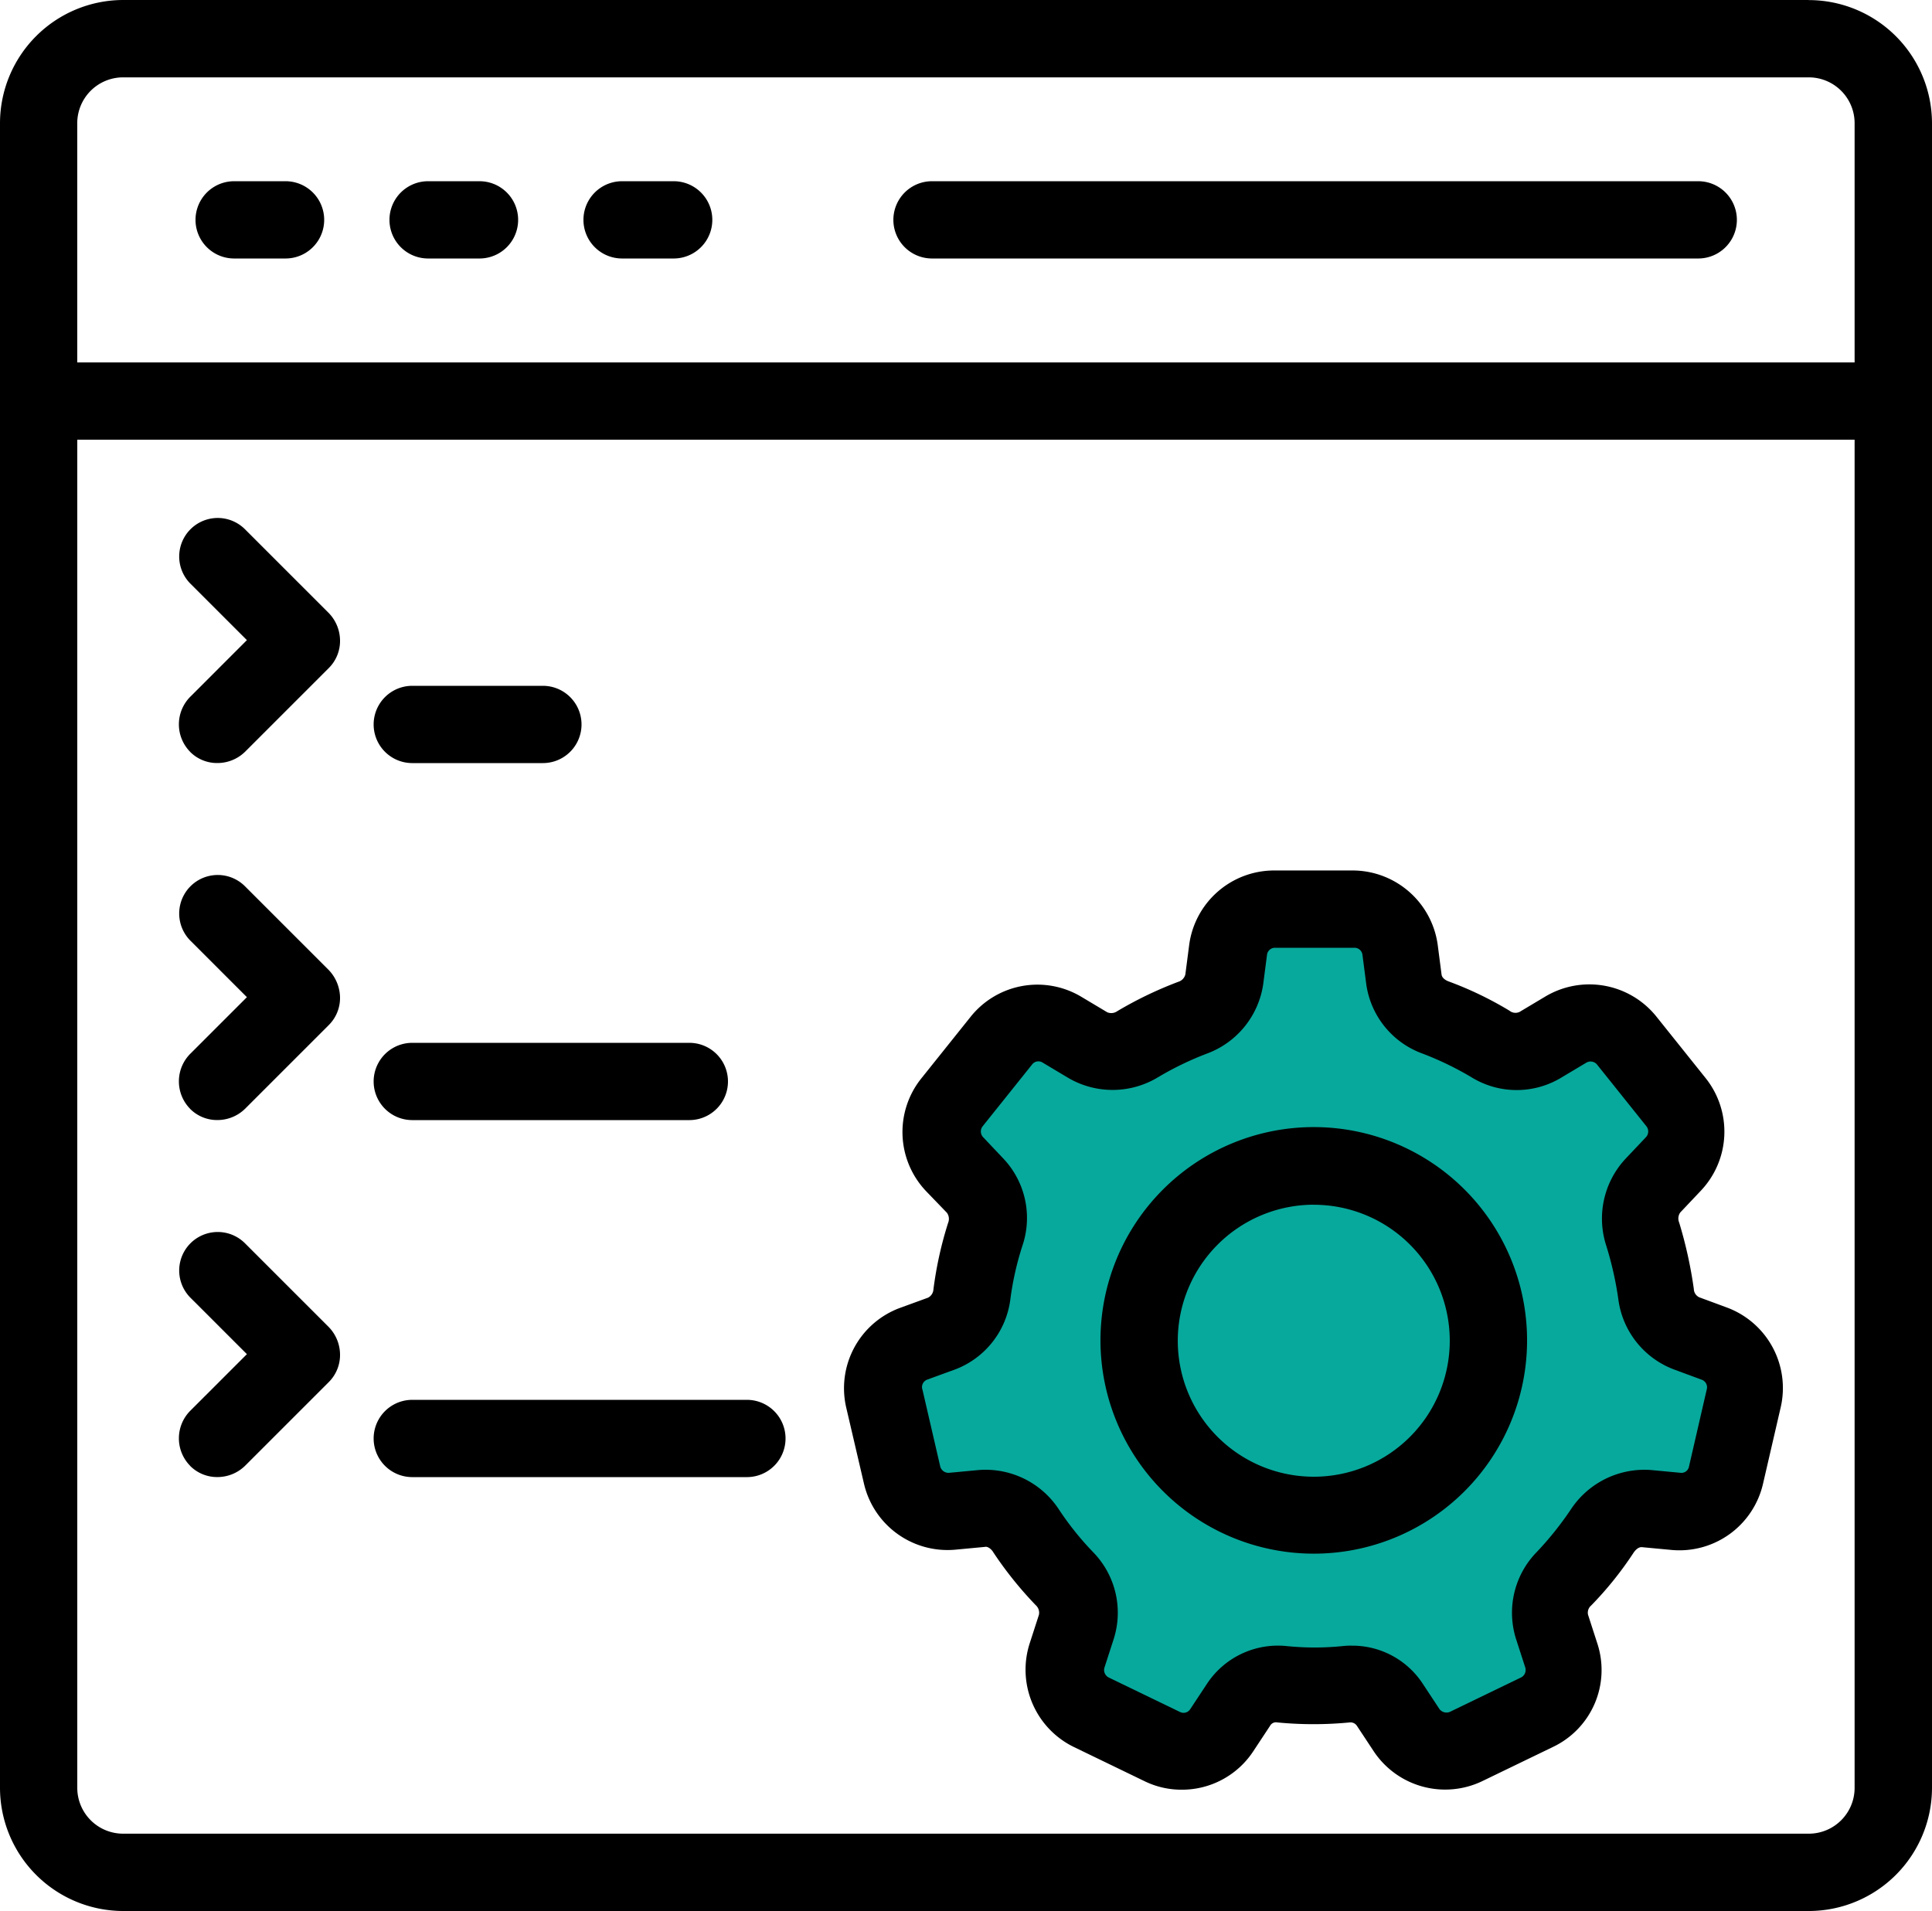
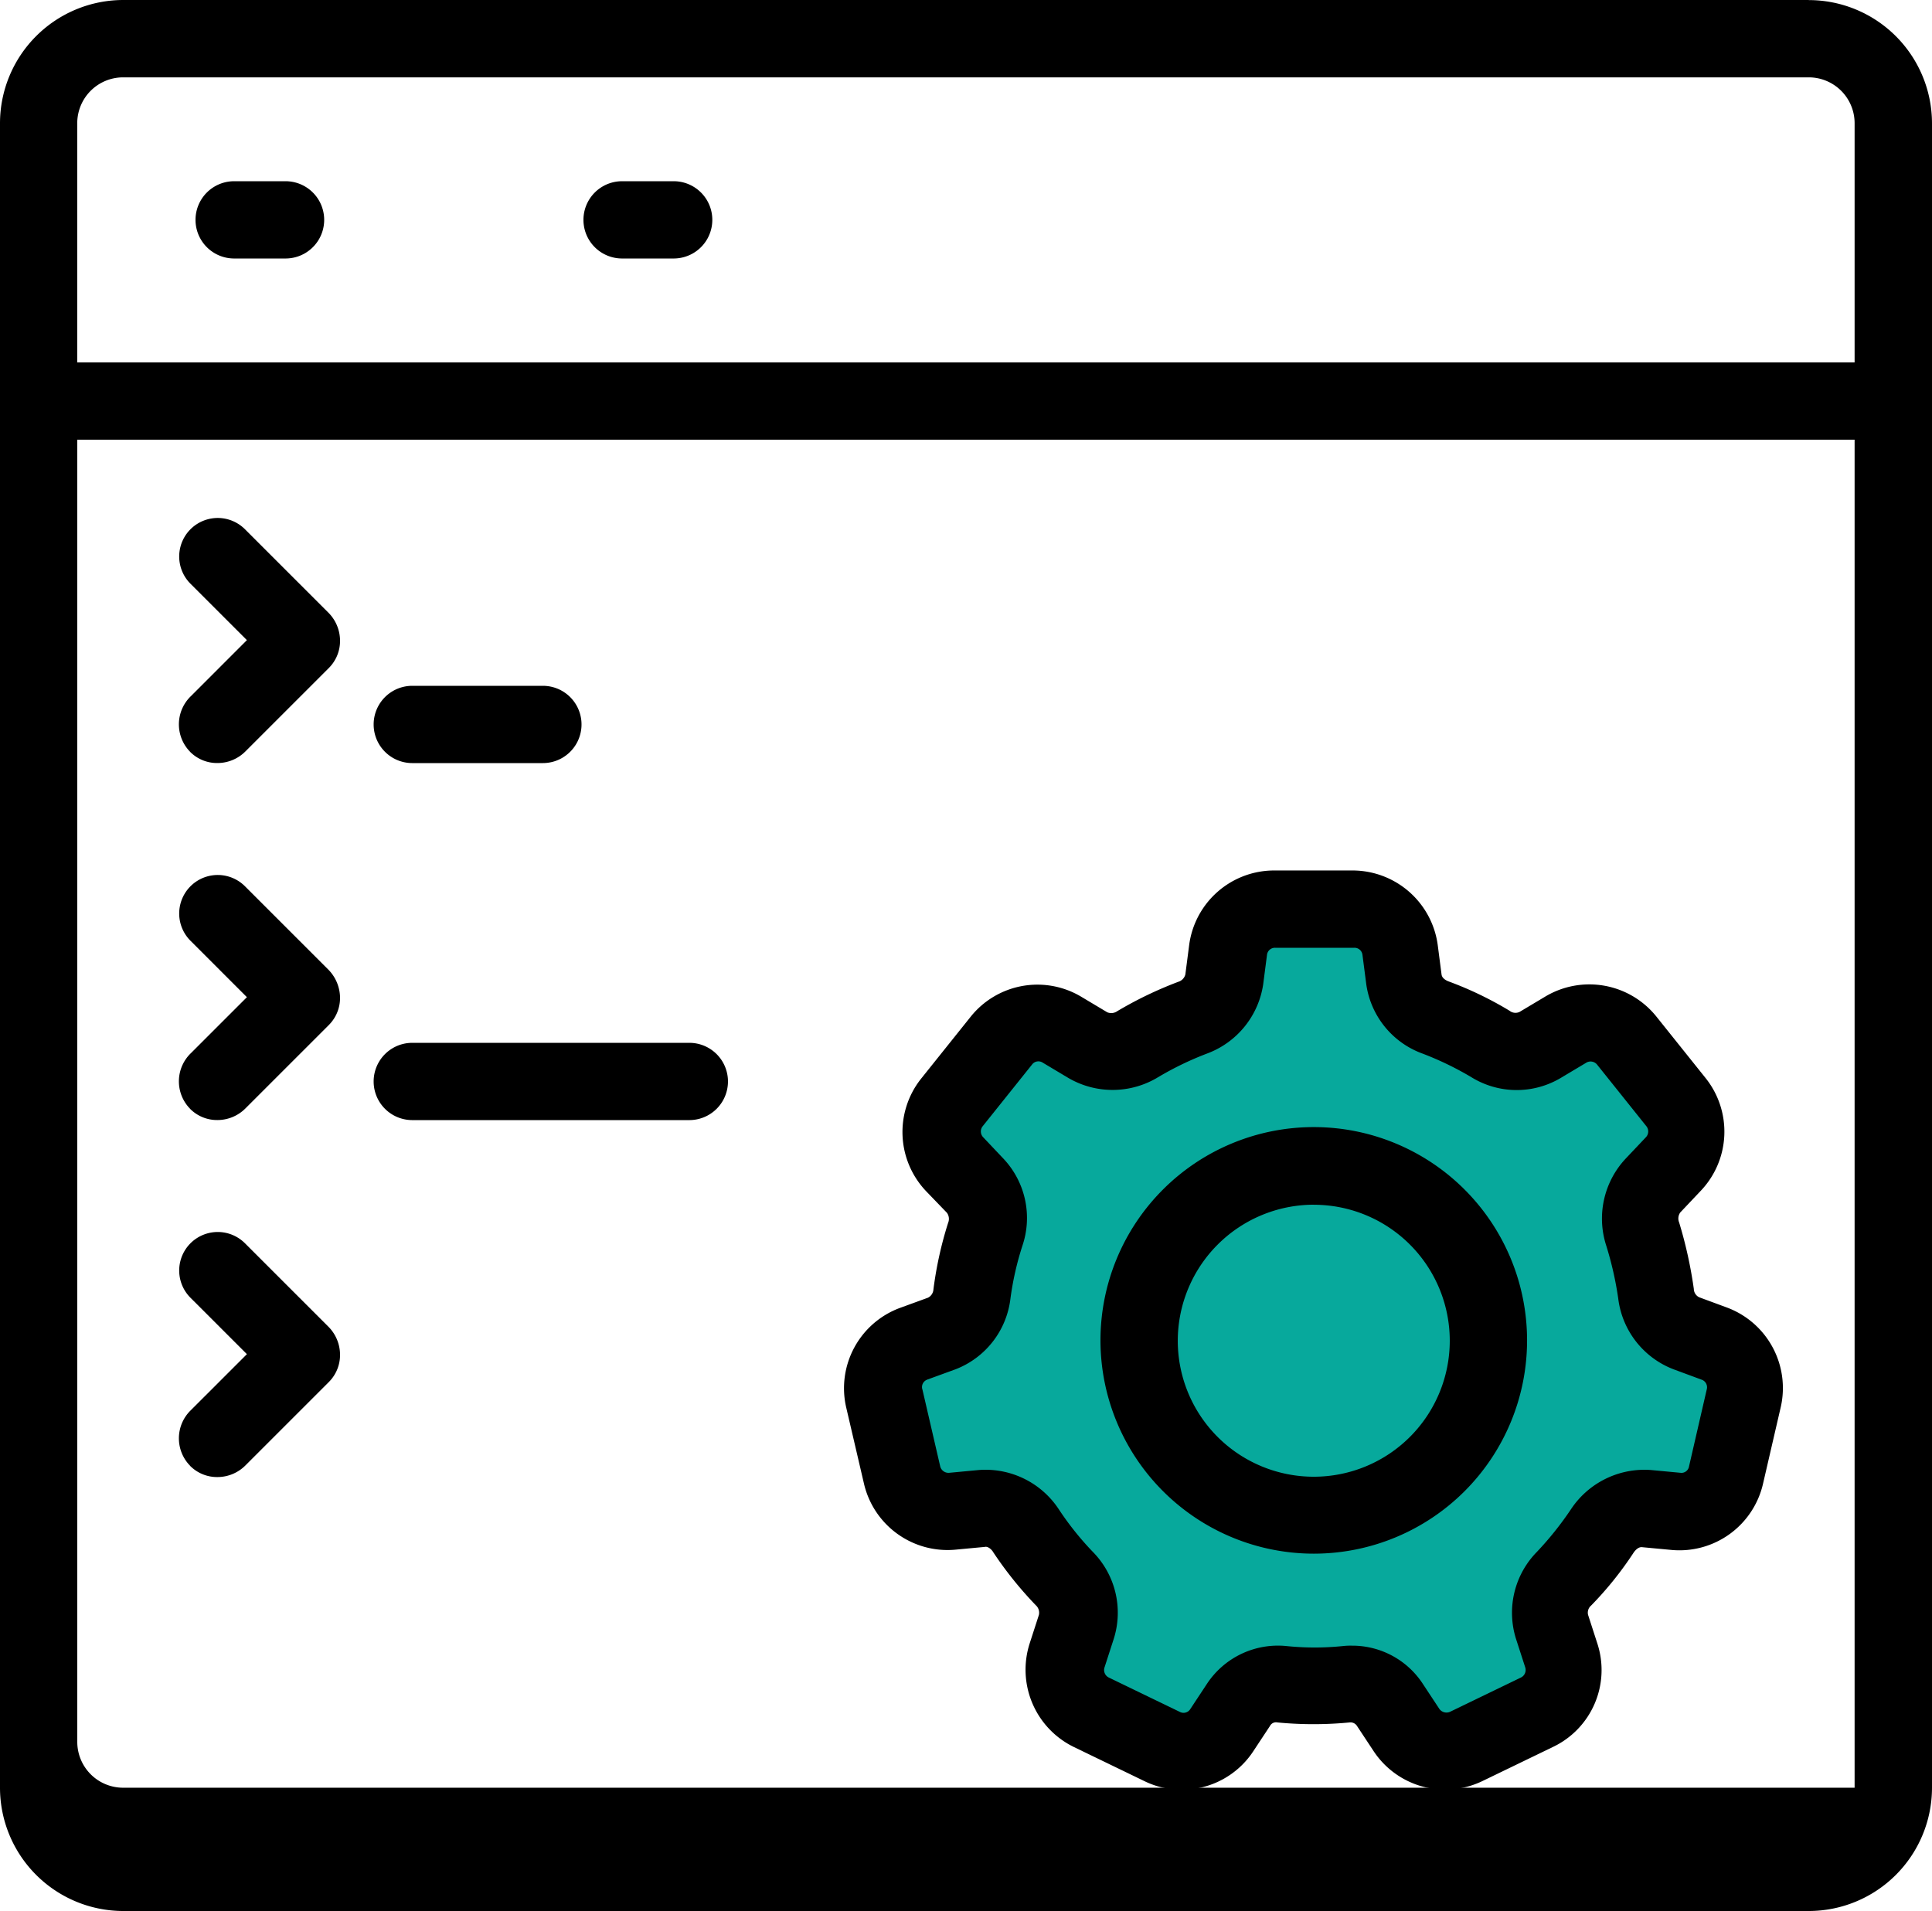
<svg xmlns="http://www.w3.org/2000/svg" width="69.101" height="68.354" viewBox="0 0 69.101 68.354">
  <g id="noun-development-4508830" transform="translate(-116.667 -49.188)">
-     <path id="Path_6427" data-name="Path 6427" d="M181.359,49.188H121.076a4.412,4.412,0,0,0-4.409,4.409v59.537a4.412,4.412,0,0,0,4.409,4.409h60.283a4.412,4.412,0,0,0,4.409-4.409V53.6a4.412,4.412,0,0,0-4.409-4.409ZM183,113.133a1.639,1.639,0,0,1-1.644,1.644H121.076a1.64,1.64,0,0,1-1.645-1.645V64.915H183Zm0-50.981H119.43V53.6a1.64,1.64,0,0,1,1.645-1.645h60.283A1.64,1.64,0,0,1,183,53.6Z" />
+     <path id="Path_6427" data-name="Path 6427" d="M181.359,49.188H121.076a4.412,4.412,0,0,0-4.409,4.409v59.537a4.412,4.412,0,0,0,4.409,4.409h60.283a4.412,4.412,0,0,0,4.409-4.409V53.6a4.412,4.412,0,0,0-4.409-4.409ZM183,113.133H121.076a1.64,1.64,0,0,1-1.645-1.645V64.915H183Zm0-50.981H119.43V53.6a1.64,1.64,0,0,1,1.645-1.645h60.283A1.64,1.64,0,0,1,183,53.6Z" />
    <path id="Path_6440" data-name="Path 6440" d="M359.421,281.337l1.139-3.633-2.05-3.189h-3.987l-3.531-1.595-2.05-2.961-3.873.8-1.481,3.759-3.873.911-2.734-1.481-2.734,3.759,1.708,3.633-1.708,3.771-1.937,1.367.456,3.873,3.189,1.253,3.189,3.873.569,3.645,3.3.683,3.417-2.506,3.3.569L351.9,299.8l3.759-1.936v-2.392l1.481-2.848,3.417-1.025,1.937-4.442-1.367-2.05Z" transform="translate(-183.714 -188.08)" fill="#07a99c" />
    <path id="Path_6428" data-name="Path 6428" d="M167.114,92.961h-1.838a1.382,1.382,0,1,0,0,2.764h1.838a1.382,1.382,0,0,0,0-2.764Z" transform="translate(-40.234 -37.291)" />
-     <path id="Path_6429" data-name="Path 6429" d="M213.964,92.961h-1.838a1.382,1.382,0,1,0,0,2.764h1.838a1.382,1.382,0,0,0,0-2.764Z" transform="translate(-80.147 -37.291)" />
    <path id="Path_6430" data-name="Path 6430" d="M260.834,92.961h-1.852a1.382,1.382,0,1,0,0,2.764h1.838a1.382,1.382,0,0,0,.014-2.764Z" transform="translate(-120.065 -37.291)" />
-     <path id="Path_6431" data-name="Path 6431" d="M361.245,92.961H333.84a1.382,1.382,0,0,0,0,2.764h27.405a1.382,1.382,0,0,0,0-2.764Z" transform="translate(-183.838 -37.291)" />
    <path id="Path_6432" data-name="Path 6432" d="M390.109,336.7a7.629,7.629,0,1,0-7.629-7.629A7.635,7.635,0,0,0,390.109,336.7Zm0-12.48a4.864,4.864,0,1,1-4.864,4.864A4.872,4.872,0,0,1,390.109,324.218Z" transform="translate(-226.453 -231.939)" />
    <path id="Path_6433" data-name="Path 6433" d="M321.261,281.4a3.068,3.068,0,0,0,3.262,2.363l1.064-.1c.11-.028.249.1.3.194a13.433,13.433,0,0,0,1.52,1.893.359.359,0,0,1,.111.345l-.331,1.023a3.075,3.075,0,0,0,1.576,3.7l2.543,1.23a3.008,3.008,0,0,0,1.327.3,3.051,3.051,0,0,0,2.557-1.382l.594-.9a.242.242,0,0,1,.263-.124,13.49,13.49,0,0,0,2.584,0,.275.275,0,0,1,.263.124l.594.9a3.068,3.068,0,0,0,3.883,1.078l2.543-1.23a3.047,3.047,0,0,0,1.576-3.7l-.331-1.023a.335.335,0,0,1,.111-.331,12.51,12.51,0,0,0,1.52-1.893c.069-.1.18-.207.3-.194l1.064.1a3.068,3.068,0,0,0,3.262-2.363l.636-2.75a3.073,3.073,0,0,0-1.907-3.552l-1.009-.373a.341.341,0,0,1-.194-.3,15.536,15.536,0,0,0-.525-2.377.37.37,0,0,1,.042-.359l.732-.774a3.07,3.07,0,0,0,.18-4.022l-1.769-2.211a3.073,3.073,0,0,0-3.966-.718l-.926.553a.34.34,0,0,1-.359-.042,12.7,12.7,0,0,0-2.183-1.05c-.11-.042-.235-.124-.249-.249l-.138-1.064a3.077,3.077,0,0,0-3.027-2.654h-2.833a3.067,3.067,0,0,0-3.027,2.654l-.138,1.064a.367.367,0,0,1-.249.263,13.817,13.817,0,0,0-2.184,1.05.372.372,0,0,1-.359.042l-.926-.553a3.057,3.057,0,0,0-3.966.718l-1.769,2.211a3.069,3.069,0,0,0,.18,4.022l.746.774a.373.373,0,0,1,.042.359,13.468,13.468,0,0,0-.525,2.377.357.357,0,0,1-.194.3l-1.023.373a3.063,3.063,0,0,0-1.907,3.538Zm2.253-3.717,1.023-.373a3.1,3.1,0,0,0,1.963-2.529,10.709,10.709,0,0,1,.429-1.893,3.093,3.093,0,0,0-.677-3.109l-.732-.774a.3.3,0,0,1-.014-.387l1.769-2.211a.282.282,0,0,1,.373-.069l.926.553a3.136,3.136,0,0,0,3.206-.028,11.246,11.246,0,0,1,1.742-.843,3.132,3.132,0,0,0,2.017-2.474l.138-1.064a.286.286,0,0,1,.29-.249H338.8a.286.286,0,0,1,.29.249l.138,1.064a3.1,3.1,0,0,0,2.017,2.474,11.273,11.273,0,0,1,1.742.843,3.083,3.083,0,0,0,3.192.028l.926-.553a.3.3,0,0,1,.373.069l1.769,2.211a.3.3,0,0,1-.014.387l-.732.774a3.136,3.136,0,0,0-.691,3.109,12.165,12.165,0,0,1,.429,1.893,3.115,3.115,0,0,0,1.977,2.529l1.009.373a.287.287,0,0,1,.18.345l-.636,2.764a.274.274,0,0,1-.3.221l-1.064-.1a3.15,3.15,0,0,0-2.861,1.41,11.676,11.676,0,0,1-1.216,1.52,3.107,3.107,0,0,0-.746,3.109l.331,1.023a.3.3,0,0,1-.152.359l-2.543,1.23a.316.316,0,0,1-.373-.1l-.594-.9a3.012,3.012,0,0,0-2.543-1.368,2.444,2.444,0,0,0-.318.014,9.883,9.883,0,0,1-2.017,0,3.041,3.041,0,0,0-2.847,1.355l-.594.9a.283.283,0,0,1-.373.1l-2.543-1.23a.3.3,0,0,1-.152-.359l.331-1.023a3.1,3.1,0,0,0-.746-3.11,10.693,10.693,0,0,1-1.216-1.52,3.135,3.135,0,0,0-2.861-1.41l-1.064.1a.306.306,0,0,1-.318-.221l-.636-2.75a.282.282,0,0,1,.166-.36Z" transform="translate(-173.693 -179.144)" />
    <path id="Path_6434" data-name="Path 6434" d="M160.273,182.686a1.357,1.357,0,0,0,.981.4,1.414,1.414,0,0,0,.981-.4l3-3a1.367,1.367,0,0,0,.4-.981,1.427,1.427,0,0,0-.4-.981l-3-3a1.378,1.378,0,0,0-1.949,1.949l2.018,2.017-2.018,2.018a1.4,1.4,0,0,0-.013,1.976Z" transform="translate(-36.806 -106.605)" />
    <path id="Path_6435" data-name="Path 6435" d="M208.3,217.62h4.671a1.382,1.382,0,0,0,0-2.764H208.3a1.382,1.382,0,0,0,0,2.764Z" transform="translate(-76.887 -141.137)" />
    <path id="Path_6436" data-name="Path 6436" d="M160.273,268.926a1.357,1.357,0,0,0,.981.4,1.414,1.414,0,0,0,.981-.4l3-3a1.367,1.367,0,0,0,.4-.981,1.453,1.453,0,0,0-.4-.981l-3-3a1.378,1.378,0,1,0-1.949,1.949l2.018,2.018-2.018,2.017a1.4,1.4,0,0,0-.013,1.976Z" transform="translate(-36.806 -180.075)" />
    <path id="Path_6437" data-name="Path 6437" d="M208.3,303.86h9.909a1.382,1.382,0,1,0,0-2.764H208.3a1.382,1.382,0,0,0,0,2.764Z" transform="translate(-76.887 -214.607)" />
    <path id="Path_6438" data-name="Path 6438" d="M160.273,355.166a1.357,1.357,0,0,0,.981.4,1.414,1.414,0,0,0,.981-.4l3-3a1.367,1.367,0,0,0,.4-.981,1.427,1.427,0,0,0-.4-.981l-3-3a1.378,1.378,0,0,0-1.949,1.949l2.018,2.017-2.018,2.017a1.4,1.4,0,0,0-.013,1.976Z" transform="translate(-36.806 -253.545)" />
-     <path id="Path_6439" data-name="Path 6439" d="M208.3,390.1h11.968a1.382,1.382,0,0,0,0-2.764H208.3a1.382,1.382,0,0,0,0,2.764Z" transform="translate(-76.887 -288.077)" />
  </g>
</svg>